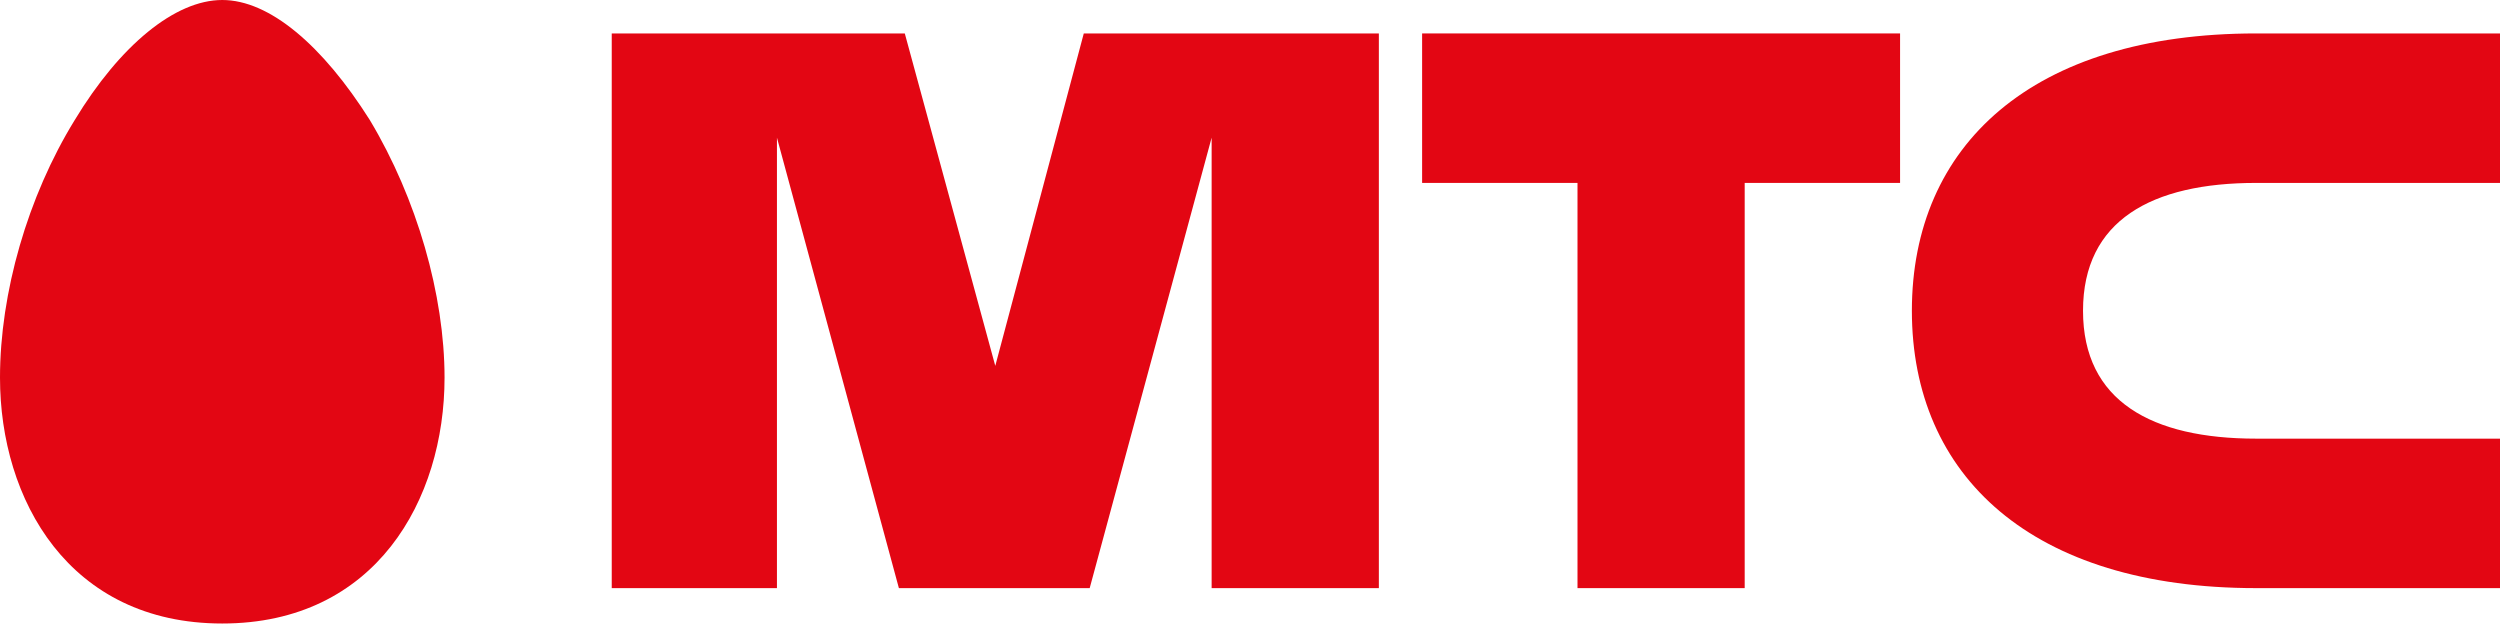
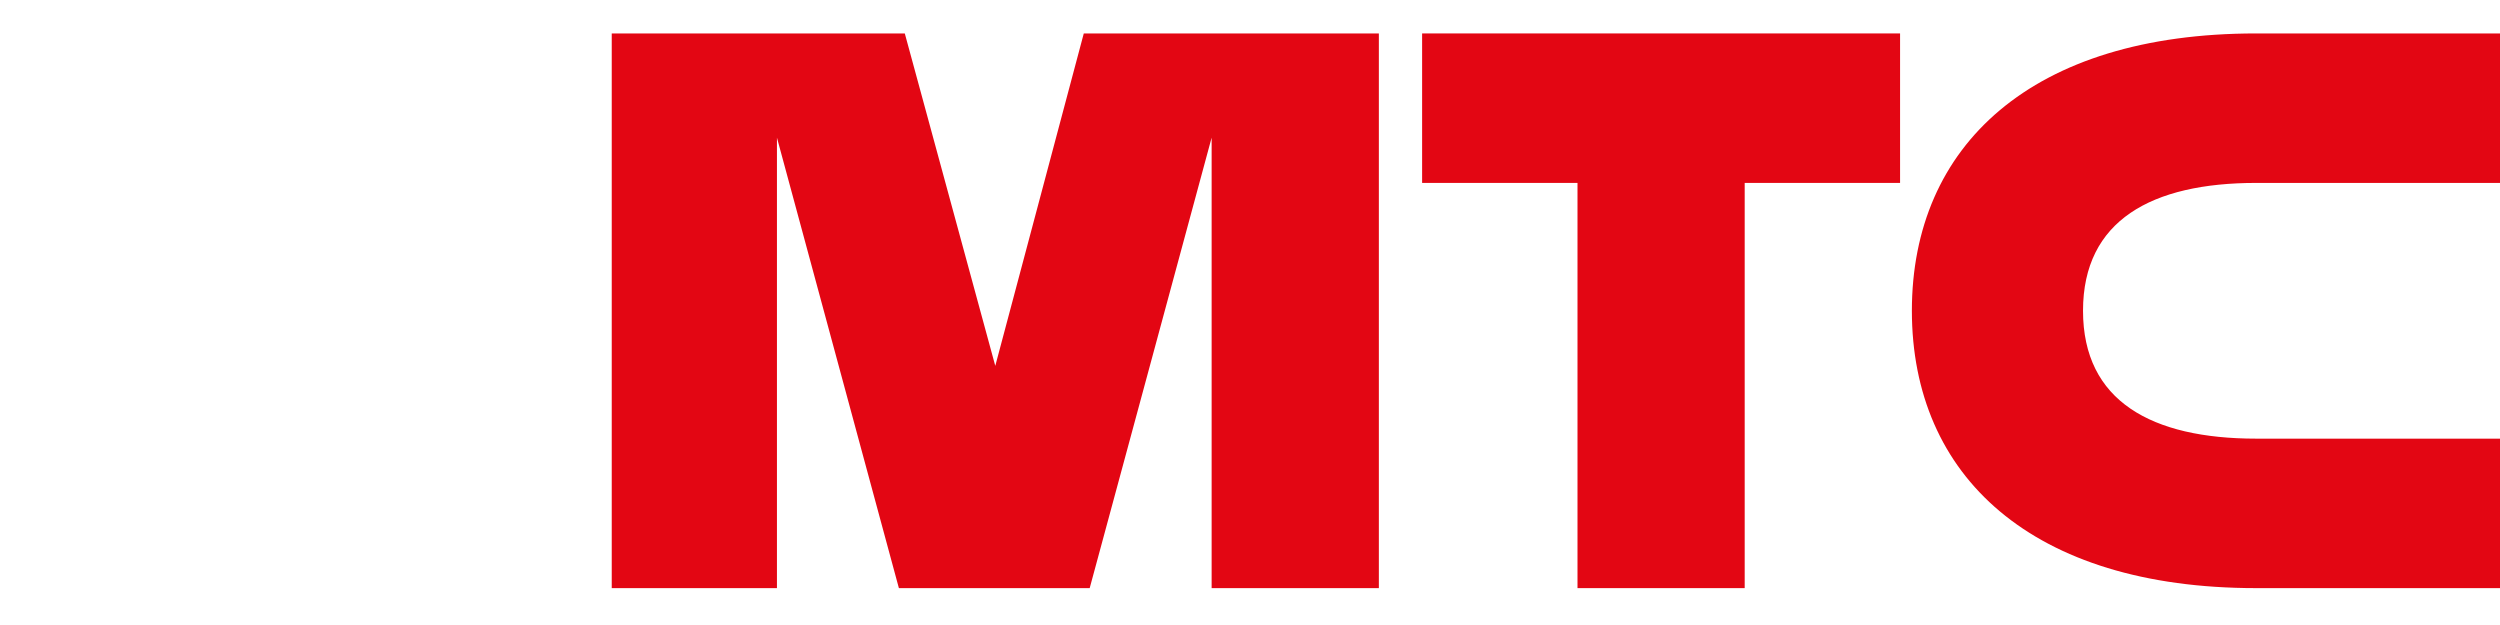
<svg xmlns="http://www.w3.org/2000/svg" width="72" height="18" viewBox="0 0 72 18" fill="none">
-   <path d="M6.401 0C5.042 0 3.456 1.303 2.153 3.456C0.793 5.665 0 8.441 0 10.877C0 14.389 1.983 17.957 6.401 17.957C10.82 17.957 12.803 14.389 12.803 10.877C12.803 8.497 12.009 5.721 10.65 3.456C9.29 1.303 7.761 0 6.401 0Z" fill="#E30613" />
-   <path d="M40.957 5.268H45.432V16.938H50.247V5.268H54.722V0.963H40.957V5.268Z" fill="#E30613" />
+   <path d="M40.957 5.268H45.432V16.938H50.247V5.268H54.722V0.963H40.957V5.268" fill="#E30613" />
  <path d="M64.976 5.268H72V0.963H64.976C58.518 0.963 55.062 4.192 55.062 8.95C55.062 13.709 58.518 16.938 64.976 16.938H72V12.633H64.976C61.973 12.633 59.991 11.556 59.991 8.95C59.991 6.345 61.973 5.268 64.976 5.268Z" fill="#E30613" />
  <path d="M31.213 0.963L28.664 10.537L26.058 0.963H17.618V16.938H22.376V3.965L25.888 16.938H31.383L34.895 3.965V16.938H39.711V0.963H31.213Z" fill="#E30613" />
</svg>